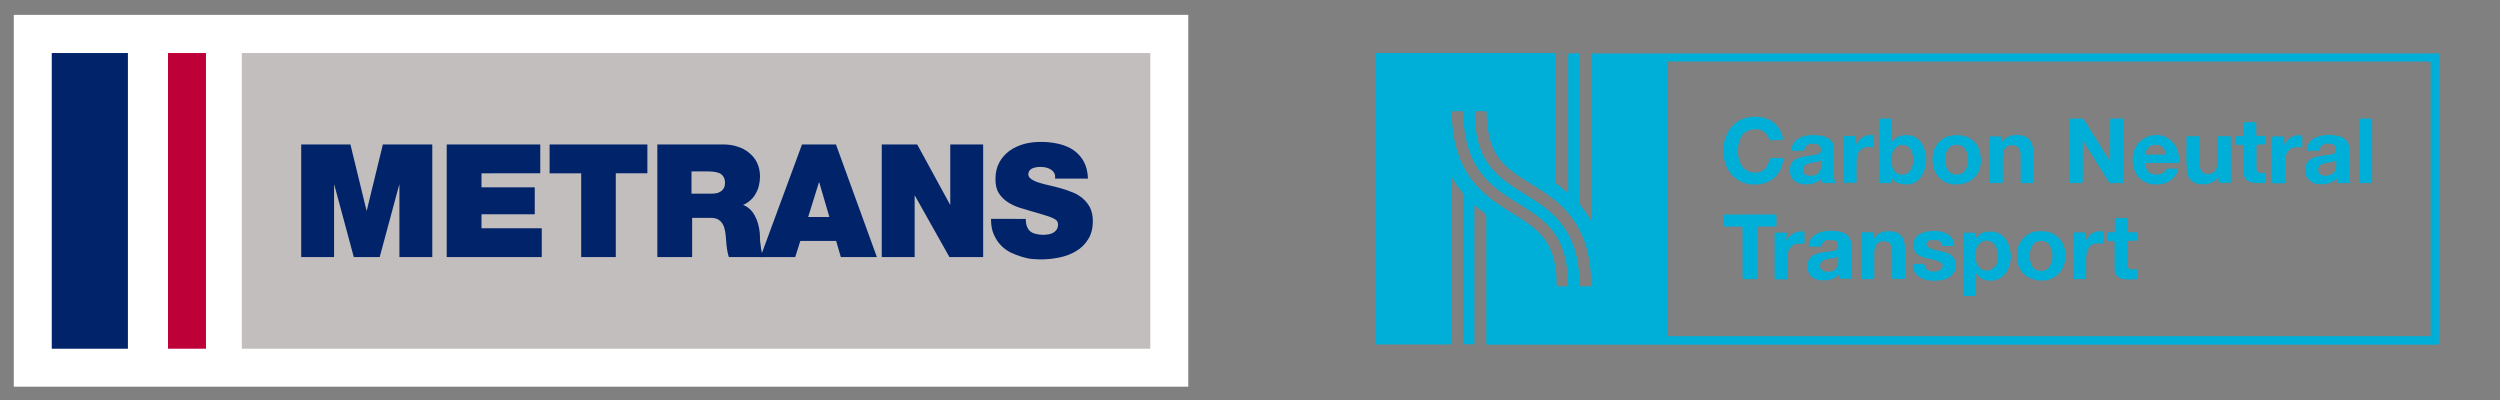
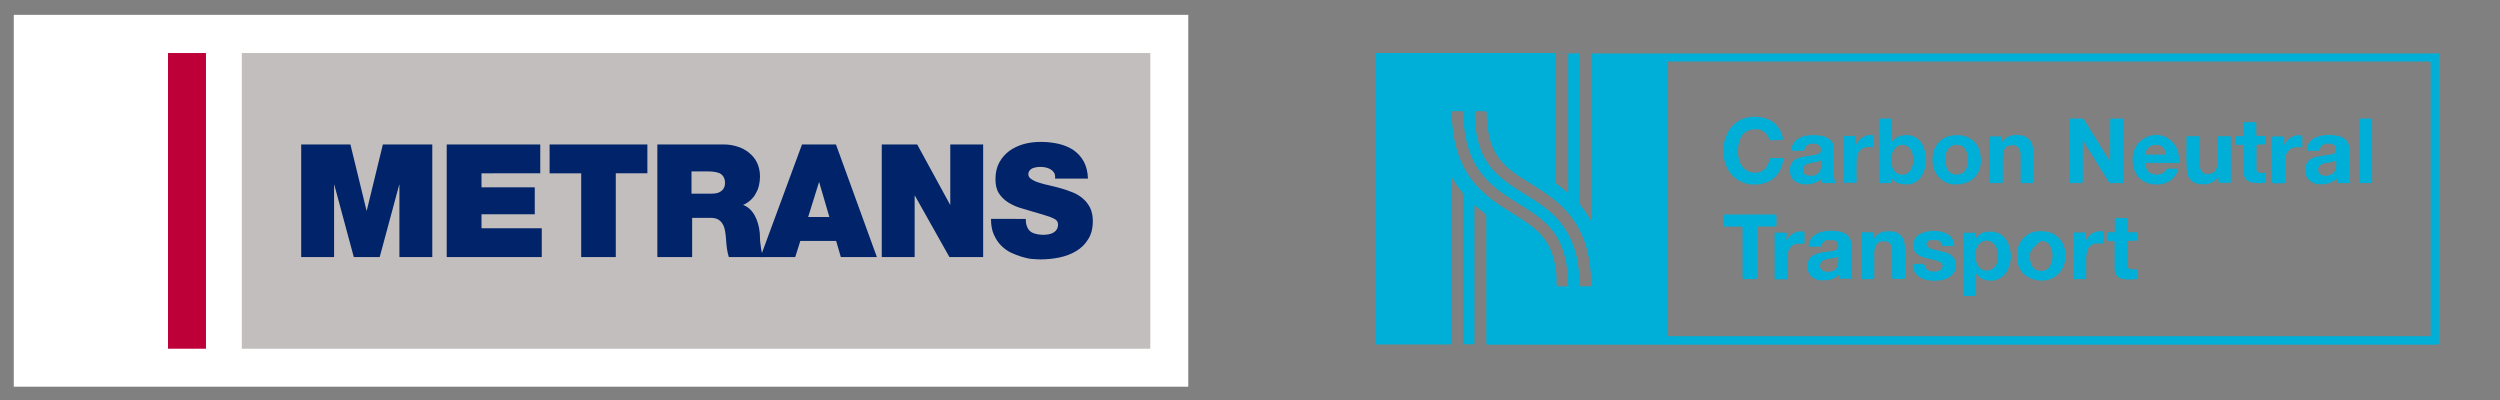
<svg xmlns="http://www.w3.org/2000/svg" version="1.1" id="_001" x="0px" y="0px" viewBox="0 0 1178.6 188.6" style="enable-background:new 0 0 1178.6 188.6;" xml:space="preserve">
  <rect x="0" y="0" width="1178.6" height="188.6" fill="#808080" stroke="none" />
  <style type="text/css">
	.st0{fill:#00AFD8;}
	.st1{fill:#FFFFFF;}
	.st2{fill:#C2BEBE;}
	.st3{fill:#BE0038;}
	.st4{fill:#002369;}
</style>
  <g>
    <g>
      <g>
        <g>
          <path class="st0" d="M739.3,90.6c0-0.3,0-0.7,0-1c0-21.1,0-42.3,0-63.4c0-0.8,0.2-1.1,1-1.1c1.2,0.1,2.5,0.1,3.7,0      c0.6,0,0.8,0.2,0.8,0.8c0,0.2,0,0.4,0,0.6c0,23,0,45.9,0,68.9c0,0.7,0.2,1.2,0.6,1.8c1.6,1.9,3,4,4.3,6.2      c0.2,0.3,0.3,0.5,0.6,0.8c0-0.3,0-0.6,0-0.9c0-25.7,0-51.3,0-77c0-1.3-0.2-1.1,1.1-1.1c132.1,0,264.3,0,396.4,0      c0.7,0,1.5-0.3,1.9,0.1c0.4,0.4,0.1,1.3,0.1,2c0,44.7,0,89.4,0,134.1c0,0.9-0.2,1.1-1.1,1.1c-148.9,0-297.9,0-446.8,0      c-1.2,0-1.2,0-1.2-1.2c0-19.6,0-39.1,0-58.7c0-1.1-0.3-1.8-1.3-2.5c-1.4-1-2.8-2.1-4.3-3.4c0,1.3,0,2.5,0,3.6      c0,20.3,0,40.6,0,60.9c0,1.1,0,1.1-1.1,1.1c-1.2,0-2.4,0-3.5,0c-0.7,0-0.9-0.2-0.8-0.8c0-0.2,0-0.5,0-0.7c0-22.9,0-45.8,0-68.7      c0-0.8-0.2-1.3-0.7-1.9c-1.8-2.1-3.3-4.5-4.7-6.9c0-0.1,0-0.3-0.2-0.2c-0.2,0-0.1,0.1,0,0.2c0,0.7,0,1.3,0,2c0,25.3,0,50.7,0,76      c0,0.9-0.2,1.1-1.1,1.1c-11.3,0-22.5,0-33.8,0c-0.7,0-0.9-0.1-0.9-0.9c0-45.2,0-90.4,0-135.6c0-0.7,0.2-0.9,0.9-0.9      c27.8,0,55.5,0,83.3,0c0.8,0,0.9,0.2,0.9,1c0,19.8,0,39.7,0,59.5c0,0.6,0.1,1,0.7,1.4c1.6,1.1,3.2,2.4,4.7,3.7      C739.2,90.7,739.2,90.8,739.3,90.6z M695.3,54.1c0,0.1,0,0.2,0,0.2c0,2.8,0.3,5.6,0.7,8.4c1.1,6.7,3.6,12.8,8.3,17.9      c3.3,3.5,7.1,6.2,11.2,8.8c4.3,2.7,8.8,5.4,12.9,8.5c9.3,7,14.2,16.4,15.7,27.8c0.4,2.8,0.5,5.7,0.6,8.5c0,0.6,0.2,0.8,0.8,0.8      c1.3-0.1,2.6-0.1,4,0c0.7,0,0.9-0.2,0.8-0.8c-0.2-1.6-0.2-3.2-0.3-4.8c-0.2-3.2-0.6-6.3-1.3-9.4C747,112,743.6,105,738,99      c-4-4.3-8.7-7.6-13.6-10.7c-3.6-2.3-7.2-4.4-10.7-6.9c-5.8-4.1-9.8-9.5-11.5-16.5c-0.5-2.2-0.9-4.5-1.1-6.8      c-0.1-1.6-0.3-3.1-0.2-4.7c0-0.8-0.3-1-1-1c-1,0.1-2,0-3,0C695.3,52.5,695.3,52.5,695.3,54.1z M966,158.5      c59.6,0,119.2,0,178.8,0c1.3,0,1.1,0.2,1.1-1.1c0-42.4,0-84.9,0-127.3c0-0.9-0.2-1.1-1.1-1.1c-119.2,0-238.5,0-357.7,0      c-1.2,0-1.2,0-1.2,1.1c0,42.4,0,84.8,0,127.2c0,0.2,0,0.5,0,0.7c0,0.4,0.1,0.5,0.5,0.5c0.4,0,0.9,0,1.3,0      C847.2,158.5,906.6,158.5,966,158.5z M736.4,135c0.9,0,1.6,0,2.3,0c0.5,0,0.6-0.1,0.6-0.6c0-0.9-0.1-1.9-0.2-2.8      c0-2.5-0.3-5-0.7-7.5c-1.1-6.1-3.3-11.7-7.4-16.5c-3.2-3.7-7-6.5-11.1-9.1c-4.5-2.9-9.1-5.5-13.4-8.8      c-6.2-4.7-11-10.5-13.6-17.9c-2.1-5.8-2.9-11.8-3-18c0-0.2,0-0.5,0-0.7c0-0.5-0.1-0.7-0.6-0.7c-1.4,0-2.8,0.1-4.2,0      c-0.6,0-0.7,0.2-0.7,0.8c0.2,1.6,0,3.2,0.2,4.8c0.3,2.7,0.5,5.4,1.1,8.1c1.5,7.4,4.4,14.2,9.3,20.1c3.8,4.6,8.5,8.2,13.5,11.5      c4,2.6,8.2,5,12.1,7.8c6.7,4.6,10.9,10.8,12.4,18.8c0.5,2.5,0.8,5,0.8,7.5c0,1-0.2,2.2,0.3,2.9      C734.3,135.4,735.6,134.9,736.4,135z" />
        </g>
      </g>
      <path class="st0" d="M738.9,25.1c-1.6,0-3.2,0-4.8,0c0,0,0,0,0,0C735.7,25,737.3,25,738.9,25.1C738.9,25.1,738.9,25.1,738.9,25.1z    " />
      <path class="st0" d="M684.4,83.3c-0.1-0.1-0.2-0.2,0-0.2c0.1,0,0.2,0.1,0.2,0.2C684.5,83.3,684.4,83.3,684.4,83.3z" />
      <path class="st0" d="M739.3,90.6c-0.1,0.2-0.1,0.1-0.2,0C739.2,90.6,739.2,90.6,739.3,90.6z" />
-       <path class="st0" d="M695.3,54.1c0,0,0.1,0.1,0.1,0.1c0,0,0,0.1,0,0.1C695.4,54.3,695.4,54.2,695.3,54.1z" />
      <path class="st0" d="M981.9,66.2c0,6.4,0,12.7,0,19.1c0,0.8-0.2,1-1,1c-1.5-0.1-3-0.1-4.5,0c-0.7,0-0.9-0.2-0.9-0.9    c0-8.4,0-16.7,0-25.1c0-1.3,0-2.5,0-3.8c0-0.5,0.2-0.6,0.6-0.6c1.8,0,3.7,0,5.5,0c0.6,0,0.7,0.3,1,0.7c3.8,6.1,7.6,12.1,11.3,18.2    c0.2,0.4,0.5,0.8,0.9,1.1c0-0.3,0-0.6,0-0.9c0-5.9,0-11.9,0-17.8c0-1.3,0-1.3,1.3-1.3c1.5,0,2.9,0,4.4,0c0.5,0,0.6,0.1,0.6,0.6    c0,9.7,0,19.4,0,29.2c0,0.5-0.1,0.6-0.6,0.6c-1.8,0-3.7,0-5.5,0c-0.5,0-0.7-0.2-0.9-0.6c-4-6.5-8.1-13-12.1-19.5    c0,0-0.1-0.1-0.1-0.1C981.9,66.2,981.9,66.2,981.9,66.2z M994.9,76.2L994.9,76.2L994.9,76.2L994.9,76.2z" />
      <path class="st0" d="M837.4,66.1c-0.9,0-1.7,0-2.6,0c-0.5,0-0.7-0.1-0.8-0.6c-0.7-2.6-3.3-4.6-5.9-4.6c-4.7,0-7.4,2.1-8.4,6.7    c-0.7,3.4-0.6,6.7,1,9.8c1.5,2.9,4.5,4.2,7.4,4c3.1-0.2,5.4-2.5,6-5.9c0.1-0.8,0.4-1,1.2-1c1.6,0.1,3.2,0,4.8,0    c0.5,0,0.7,0.1,0.6,0.6c-0.6,5.9-4.6,11.1-11.6,11.8c-3,0.3-5.9,0-8.6-1.4c-3.2-1.6-5.5-4.2-6.8-7.6c-1.8-4.8-1.8-9.6,0.3-14.3    c2.7-6.3,8.7-9.3,15.6-8.4c4.9,0.6,8.5,3.1,10.3,7.8c1.1,3,1.1,3-2.1,3C837.7,66.1,837.6,66.1,837.4,66.1z" />
      <path class="st0" d="M891.6,83.7c0,0.7,0,1.4,0,2c0,0.4-0.1,0.6-0.5,0.6c-1.6,0-3.1,0-4.7,0c-0.4,0-0.7-0.1-0.6-0.6    c0-0.2,0-0.3,0-0.5c0-9.4,0-18.8,0-28.1c0-1.2,0-1.2,1.2-1.2c1.4,0,2.8,0,4.2,0c0.6,0,0.7,0.2,0.7,0.7c0,3.1,0,6.2,0,9.2    c0,0.3,0,0.6,0,1.1c1.6-2.2,3.8-3,6.1-3.2c3.7-0.3,7,1.5,8.6,5.1c2,4.5,2,9-0.2,13.4c-1.8,3.5-4.9,5.1-8.7,4.7    C895.3,86.7,893,86,891.6,83.7z M891.5,75.4c0.2,1.3,0.3,2.7,0.9,4c0.6,1.4,1.6,2.4,3.1,2.8c2.8,0.8,5.2-0.9,6.1-3.9    c0.4-1.3,0.4-2.7,0.3-4.1c-0.1-1.3-0.4-2.4-1-3.5c-1.8-3.2-6.1-3.2-8-0.1C891.9,72,891.7,73.7,891.5,75.4z" />
      <path class="st0" d="M931.6,129c0,1.2,0,2.2,0,3.2c0,2.2,0,4.3,0,6.5c0,0.5-0.1,0.8-0.7,0.8c-1.6,0-3.2,0-4.7,0    c-0.5,0-0.7-0.1-0.7-0.6c0-0.3,0-0.6,0-0.9c0-9.1,0-18.2,0-27.3c0-0.8,0.2-1,1-1c1.4,0.1,2.8,0,4.2,0c0.4,0,0.6,0.1,0.6,0.6    c0,0.7,0,1.4,0,2.3c1.2-1.7,2.6-2.8,4.4-3.2c4.9-0.9,9.2,0.7,11.2,5.8c1.5,3.8,1.5,7.7-0.1,11.4c-2.7,6.4-9.6,6.8-13.3,4.3    C932.9,130.3,932.3,129.7,931.6,129z M941.8,120.9c0-1.9-0.2-3.5-1.1-5c-1.9-3.2-6.5-3.3-8.3,0c-1.7,3.1-1.6,6.4,0.1,9.4    c1.6,2.7,5.3,3,7.5,0.9C941.6,124.8,941.8,122.8,941.8,120.9z" />
      <path class="st0" d="M865.3,86.3c-1.9,0-3.8,0-5.6,0c-0.5,0-0.6-0.2-0.7-0.6c-0.1-0.4-0.2-0.9-0.3-1.4c-1.8,1.8-4,2.3-6.3,2.6    c-3,0.3-7.7-0.8-8.4-5c-0.6-3.7,0.5-6.6,4.6-7.7c2.3-0.6,4.6-0.7,7-1.2c0.4-0.1,0.8-0.2,1.2-0.3c1.3-0.4,1.7-1,1.7-2.1    c0-1.3-0.6-2.2-1.8-2.6c-1.3-0.4-2.6-0.4-3.9,0c-1.2,0.4-1.9,1.2-2.1,2.4c-0.1,0.6-0.3,0.7-0.8,0.7c-1.6,0-3.1,0-4.7,0    c-0.6,0-0.7-0.2-0.7-0.7c0.3-2.6,1.8-4.4,4.1-5.5c2.6-1.2,5.4-1.4,8.2-1.1c1.5,0.1,2.9,0.3,4.3,1c2.3,1,3.5,2.8,3.5,5.4    c0,3.9,0,7.9,0,11.8C864.6,83.3,864.7,84.8,865.3,86.3z M858.5,75.7c-1.3,0.6-2.7,0.8-4,1c-0.7,0.1-1.5,0.3-2.2,0.5    c-1.7,0.5-2.4,1.6-2.3,3.3c0.1,1.3,1,2.1,2.7,2.3c2.8,0.4,5-0.7,5.6-3C858.6,78.5,858.6,77.1,858.5,75.7z" />
      <path class="st0" d="M1108.1,86.3c-2,0-3.9,0-5.7,0c-0.3,0-0.5-0.2-0.5-0.5c-0.1-0.5-0.2-0.9-0.3-1.5c-2.3,2.1-5,2.6-7.8,2.6    c-3.2,0-5.9-1.8-6.7-4.4c-1-3.6,0-7.3,4.6-8.5c2.3-0.6,4.6-0.7,6.9-1.1c0.3-0.1,0.6-0.1,0.9-0.2c1.5-0.5,1.8-1,1.8-2.8    c0-0.9-0.8-1.7-1.9-2c-1.1-0.3-2.2-0.3-3.3,0c-1.3,0.3-2.2,1.1-2.4,2.5c-0.1,0.5-0.3,0.7-0.8,0.7c-1.6,0-3.1,0-4.7,0    c-0.6,0-0.8-0.2-0.7-0.8c0.5-3,2.2-4.9,5-5.8c3.5-1.2,7.1-1.1,10.6-0.2c2.4,0.7,4.5,2.5,4.4,6c-0.1,3.4,0,6.8,0,10.3    C1107.4,82.5,1107.4,84.4,1108.1,86.3z M1101.4,77.4c0-0.4,0-0.8,0-1.1c0-0.4,0-0.6-0.5-0.4c-0.7,0.3-1.4,0.5-2.1,0.6    c-1.2,0.2-2.4,0.3-3.5,0.6c-1.1,0.4-1.9,1-2.3,2.1c-0.3,1,0,2.2,0.8,2.9c2.3,1.8,6.7,0.4,7.4-2.4    C1101.3,78.9,1101.4,78.1,1101.4,77.4z" />
      <path class="st0" d="M866.9,129.6c-1.3,1.2-2.8,2-4.5,2.3c-2.2,0.4-4.5,0.5-6.6-0.4c-2.5-1.1-3.8-3.2-3.7-6.3    c0.1-2.6,1.4-4.5,3.9-5.4c2-0.8,4.2-1,6.3-1.2c1-0.1,1.9-0.3,2.8-0.6c1.4-0.5,1.7-1.2,1.4-3c-0.1-0.9-1.2-1.8-2.3-1.8    c-0.9,0-1.8,0-2.7,0c-1.3,0.1-2.4,1-2.6,2.4c-0.1,0.6-0.3,0.7-0.9,0.7c-1.5,0-3-0.1-4.6,0c-0.7,0-0.8-0.3-0.7-0.9    c0.5-2.8,2.1-4.5,4.6-5.6c1.8-0.8,3.7-1,5.7-1c1.9,0,3.7,0.1,5.5,0.7c2.9,1,4.2,2.8,4.2,5.9c0,4.1,0,8.2,0,12.2    c0,1.1,0.1,2.2,0.5,3.3c0.2,0.5-0.1,0.5-0.4,0.5c-1.7,0-3.4,0-5.1,0c-0.4,0-0.6-0.2-0.7-0.6C867.1,130.6,867,130.2,866.9,129.6z     M866.3,121.1c-0.9,0.4-1.8,0.6-2.8,0.7c-1.3,0.2-2.6,0.3-3.8,0.9c-1.7,0.8-2.2,2.9-1.1,4.3c0.7,0.9,1.7,1,2.8,1.1    c3.1,0.2,4.9-1.2,5.2-4.3c0.1-0.9,0-1.7,0-2.6C866.6,120.8,866.5,121,866.3,121.1z" />
      <path class="st0" d="M1019.4,76.8c-2.4,0-4.8,0-7.2,0c-0.7,0-0.9,0.3-0.8,0.8c0.4,1.9,1,3.7,3.1,4.3c2.2,0.7,4.3,0.6,6.1-1    c0.2-0.1,0.3-0.3,0.4-0.4c0.4-1.1,1.2-1.1,2.2-1c1.1,0.1,2.1,0,3.2,0c0.4,0,0.6,0,0.4,0.6c-1.2,3.9-4.5,6.4-8.6,6.8    c-2.6,0.3-5-0.1-7.2-1.2c-3.4-1.8-5.1-4.8-5.5-8.5c-0.5-4.4,0.5-8.4,4.2-11.2c6.7-5.2,16-1.5,17.4,6.9c0.2,1.1,0.2,2.2,0.2,3.3    c0,0.6-0.2,0.7-0.7,0.7C1024.2,76.8,1021.8,76.8,1019.4,76.8z M1016.4,72.9C1016.4,72.9,1016.4,72.9,1016.4,72.9    c1.4,0,2.8,0,4.2,0c0.3,0,0.6,0.1,0.5-0.4c-0.6-2.7-1.9-4.1-4.2-4.2c-3-0.1-5,1.3-5.4,3.9c-0.1,0.5,0,0.7,0.6,0.7    C1013.5,72.9,1015,72.9,1016.4,72.9z" />
      <path class="st0" d="M825.1,101.1c3.9,0,7.8,0,11.6,0c0.7,0,0.8,0.2,0.8,0.8c0,1.4,0,2.8,0,4.1c0,0.6-0.1,0.8-0.8,0.8    c-2.5,0-5,0-7.5,0c-0.7,0-0.9,0.2-0.9,0.9c0,7.6,0,15.2,0,22.9c0,0.8-0.2,1-1,1c-1.6-0.1-3.3,0-4.9,0c-0.7,0-0.9-0.2-0.9-0.9    c0-7.6,0-15.3,0-22.9c0-0.8-0.2-1-1-1c-2.4,0.1-4.9,0-7.3,0c-0.7,0-0.8-0.2-0.8-0.8c0-1.3,0-2.6,0-3.9c0-0.7,0.1-1,1-1    C817.4,101.2,821.2,101.1,825.1,101.1z" />
      <path class="st0" d="M933.9,75.6c0,5.8-3.4,10.1-9,11.1c-4.4,0.8-8.4-0.1-11.4-3.8c-2.1-2.6-2.6-5.6-2.4-8.8    c0.2-2.9,1.2-5.5,3.4-7.5c1.8-1.7,4-2.6,6.5-2.8c1.9-0.2,3.8-0.1,5.6,0.5c4.1,1.3,6.7,4.7,7.1,9C933.8,74.1,933.9,74.8,933.9,75.6    z M917.2,75.3c0,1.2,0.1,2.5,0.5,3.6c0.8,2.3,2.4,3.4,4.8,3.4c2.3,0,4-1.2,4.7-3.5c0.8-2.3,0.8-4.7,0-7c-0.8-2.5-2.5-3.6-5.2-3.5    c-2.1,0.1-3.8,1.4-4.5,3.7C917.3,73.1,917.2,74.2,917.2,75.3z" />
-       <path class="st0" d="M961.7,109c4.6-0.1,7.9,1.3,10.2,4.8c3.1,4.8,2.2,12.2-1.9,15.7c-3.9,3.3-8.5,3.5-13,1.6    c-4.3-1.9-6-5.6-6.1-10.1c-0.1-2.9,0.5-5.6,2.3-7.9C955.5,110.1,958.6,108.9,961.7,109z M956.9,120.6c0,1.4,0.2,2.9,0.8,4.2    c0.8,1.8,2.3,2.8,4.2,2.9c1.9,0.1,3.7-0.6,4.6-2.4c1.5-3,1.5-6.2,0.1-9.2c-0.8-1.8-2.5-2.5-4.4-2.5c-1.9,0-3.4,0.9-4.3,2.6    C957.1,117.6,957,119.1,956.9,120.6z" />
+       <path class="st0" d="M961.7,109c4.6-0.1,7.9,1.3,10.2,4.8c3.1,4.8,2.2,12.2-1.9,15.7c-3.9,3.3-8.5,3.5-13,1.6    c-4.3-1.9-6-5.6-6.1-10.1c-0.1-2.9,0.5-5.6,2.3-7.9C955.5,110.1,958.6,108.9,961.7,109z M956.9,120.6c0,1.4,0.2,2.9,0.8,4.2    c0.8,1.8,2.3,2.8,4.2,2.9c1.9,0.1,3.7-0.6,4.6-2.4c1.5-3,1.5-6.2,0.1-9.2c-0.8-1.8-2.5-2.5-4.4-2.5C957.1,117.6,957,119.1,956.9,120.6z" />
      <path class="st0" d="M1045.8,83.4c-1.8,2.4-4.2,3.6-7.1,3.5c-5-0.1-7.5-2.2-7.8-7.3c-0.3-4.9-0.1-9.9-0.1-14.8    c0-0.5,0.2-0.6,0.7-0.6c1.6,0,3.1,0,4.7,0c0.6,0,0.8,0.2,0.8,0.8c0,4.1,0,8.2,0,12.3c0,0.7,0.1,1.4,0.3,2.1    c0.5,2.2,2.4,2.9,4.2,2.6c2.5-0.4,3.6-1.9,3.8-4.4c0.3-4.2,0.1-8.4,0.2-12.6c0-0.6,0.1-0.9,0.8-0.8c1.6,0,3.1,0,4.7,0    c0.5,0,0.7,0.1,0.7,0.6c0,6.9,0,13.8,0,20.7c0,0.5-0.1,0.8-0.7,0.7c-1.5,0-3,0-4.5,0c-0.4,0-0.6-0.1-0.6-0.6    C1045.8,85,1045.8,84.2,1045.8,83.4z" />
      <path class="st0" d="M883.5,112.3c1.6-2.3,3.8-3.3,6.5-3.3c1.5,0,2.9,0.1,4.3,0.7c2.6,1.2,3.5,3.5,3.7,6.1    c0.4,4.7,0.1,9.5,0.2,14.2c0,1.5,0,1.5-1.5,1.5c-1.3,0-2.5,0-3.8,0c-0.7,0-0.9-0.2-0.9-0.9c0-3.6,0-7.2,0-10.8    c0-1.3,0-2.6-0.4-3.8c-0.5-1.6-1.5-2.3-3.1-2.2c-0.6,0-1.3-0.1-1.9,0.1c-2,0.6-2.6,2.1-2.9,3.9c-0.2,1.3-0.1,2.6-0.1,4    c0,3,0,6,0,9c0,0.6-0.2,0.8-0.8,0.8c-1.6,0-3.2,0-4.7,0c-0.5,0-0.6-0.2-0.6-0.6c0-7,0-13.9,0-20.9c0-0.5,0.2-0.6,0.6-0.6    c1.5,0,3,0,4.6,0c0.5,0,0.7,0.1,0.6,0.6c0,0.7,0,1.5,0,2.2C883.4,112.5,883.4,112.5,883.5,112.3z" />
      <path class="st0" d="M943.6,67.1c1.5-2,3.4-3.1,5.8-3.4c1.8-0.2,3.7-0.1,5.4,0.7c2.6,1.2,3.5,3.6,3.7,6.2c0.3,5,0.1,10.1,0.1,15.1    c0,0.4-0.1,0.6-0.5,0.6c-1.7,0-3.3,0-5,0c-0.7,0-0.5-0.4-0.5-0.8c0-3.9,0-7.8,0-11.7c0-0.7,0-1.3-0.1-2c-0.5-2.6-2-3.7-4.7-3.3    c-2,0.3-3.1,1.5-3.4,3.7c-0.1,0.8-0.2,1.5-0.2,2.3c0,3.7,0,7.3,0,11c0,0.6-0.1,0.9-0.8,0.8c-1.6-0.1-3.1,0-4.7,0    c-0.5,0-0.6-0.1-0.6-0.6c0-6.9,0-13.9,0-20.8c0-0.5,0.2-0.6,0.6-0.6c1.5,0,3,0,4.5,0c0.5,0,0.7,0.2,0.6,0.7    C943.6,65.6,943.6,66.4,943.6,67.1z" />
      <path class="st0" d="M904.5,124.4c0.3,0,0.7,0,1,0c1.1-0.1,1.8-0.1,2.1,1.3c0.4,1.6,2.3,2.4,4.4,2.3c1.1,0,2.2-0.2,3-1    c1.2-1.1,1.1-2.6-0.3-3.4c-1.2-0.7-2.6-1-3.9-1.3c-1.7-0.4-3.5-0.7-5.1-1.4c-1.8-0.8-3.3-1.9-3.6-4.1c-0.5-3.1,0.9-5.8,3.9-6.9    c3.7-1.4,7.5-1.5,11.2,0c2.5,1,3.9,2.9,4.1,5.7c0,0.3,0,0.4-0.3,0.4c-1.7,0-3.3,0-5,0c-0.4,0-0.4-0.3-0.4-0.5    c-0.4-1.5-1.4-2.3-3-2.3c-0.7,0-1.5,0-2.2,0c-1,0-1.9,0.6-2.1,1.5c-0.2,0.9,0.2,1.6,1.2,2.2c1.6,0.8,3.4,1,5,1.4    c1.2,0.3,2.4,0.6,3.6,1c4.2,1.7,5.4,6.4,2.5,9.9c-0.9,1.1-2.1,1.9-3.5,2.4c-3.5,1-7,1.1-10.4-0.1c-2.7-1-4.4-2.9-4.9-5.8    c-0.2-1.1-0.2-1.1,0.9-1.1C903.2,124.4,903.8,124.4,904.5,124.4z" />
      <path class="st0" d="M1057.7,75.4c0-2.1,0-4.3,0-6.4c0-0.5-0.1-0.7-0.7-0.7c-0.8,0-1.6,0-2.4,0c-0.5,0-0.6-0.2-0.6-0.6    c0-0.9,0-1.9,0-2.8c0-0.6,0.2-0.7,0.7-0.7c0.7,0,1.5,0,2.2,0c0.6,0,0.7-0.1,0.7-0.7c0-1.7,0-3.5,0-5.2c0-0.6,0.1-0.7,0.7-0.7    c1.6,0,3.1,0,4.7,0c0.6,0,0.7,0.2,0.7,0.7c0,1.6,0,3.2,0,4.7c0,1.1,0,1.1,1.1,1.1c0.9,0,1.8,0,2.7,0c0.5,0,0.7,0.1,0.7,0.6    c0,0.9,0,1.9,0,2.8c0,0.5-0.1,0.7-0.6,0.6c-1,0-2.1,0-3.1,0c-0.5,0-0.7,0.2-0.7,0.7c0,3.5,0,7,0,10.5c0,1.6,0.6,2.2,2.3,2.2    c0.3,0,0.7,0,1,0c1.1-0.1,1.1-0.1,1.1,1.1c0,1,0,2,0,2.9c0,0.4-0.1,0.6-0.5,0.7c-2,0.1-4.1,0.3-6.1-0.2c-2.5-0.5-3.8-2.1-3.9-4.7    C1057.7,79.5,1057.7,77.5,1057.7,75.4z" />
      <path class="st0" d="M1003,119.5c0,1.6,0,3.3,0,4.9c0,2.1,0.5,2.6,2.6,2.6c0,0,0.1,0,0.1,0c0.6,0,1.1,0,1.7-0.1    c0,0.6,0.1,1.2,0.1,1.8c0,0.8,0,1.6,0,2.4c0,0.4-0.1,0.5-0.5,0.5c-2.1,0.2-4.2,0.3-6.3-0.1c-2.5-0.5-3.8-2.2-3.8-4.7    c0-4.1,0-8.2,0-12.3c0-0.7-0.1-0.9-0.9-0.9c-0.9,0-2.1,0.4-2.6-0.2c-0.5-0.5-0.1-1.7-0.1-2.6c0-0.2,0-0.3,0-0.5    c-0.1-0.6,0.1-0.8,0.8-0.8c0.7,0.1,1.5,0,2.2,0c0.5,0,0.7-0.1,0.7-0.7c0-1.8,0-3.5,0-5.3c0-0.5,0.1-0.7,0.7-0.7c1.6,0,3.2,0,4.7,0    c0.5,0,0.7,0.1,0.7,0.7c0,1.8,0,3.5,0,5.3c0,0.5,0.1,0.7,0.7,0.7c1.1,0,2.1,0,3.2,0c0.5,0,0.6,0.2,0.6,0.6c0,0.9,0,1.9,0,2.8    c0,0.5-0.2,0.6-0.7,0.6c-1.1,0-2.1,0-3.2,0c-0.5,0-0.6,0.2-0.6,0.6C1003,116,1003,117.8,1003,119.5z" />
      <path class="st0" d="M1118.3,71.2c0,4.8,0,9.6,0,14.3c0,0.6-0.1,0.8-0.8,0.8c-1.6-0.1-3.1,0-4.7,0c-0.5,0-0.6-0.1-0.6-0.6    c0-9.7,0-19.4,0-29.2c0-0.6,0.2-0.6,0.7-0.6c1.5,0,3,0,4.5,0c0.7,0,0.9,0.2,0.9,0.9C1118.3,61.6,1118.3,66.4,1118.3,71.2z" />
      <path class="st0" d="M1076.9,68.4c1.6-3.1,3.9-4.6,7.1-4.7c1.3,0,1.4,0.1,1.4,1.4c0,1.3,0,2.5,0,3.8c0,0.6-0.1,0.7-0.7,0.6    c-1.8-0.3-3.6-0.2-5.1,0.9c-1.7,1.3-2.2,3.1-2.3,5.1c-0.1,3.3-0.1,6.7,0,10c0,0.7-0.2,0.9-0.9,0.9c-1.5,0-3,0-4.6,0    c-0.5,0-0.7-0.2-0.7-0.7c0-6.9,0-13.8,0-20.7c0-0.5,0.2-0.7,0.7-0.7c1.5,0,3,0,4.5,0c0.5,0,0.6,0.1,0.6,0.6    C1076.8,66,1076.9,67,1076.9,68.4z" />
      <path class="st0" d="M875,68.1c1.2-2.1,2.8-3.5,5.1-4.2c0.9-0.3,1.8-0.4,2.7-0.2c0.4,0.1,0.6,0.2,0.6,0.7c0,1.5,0,3,0,4.5    c0,0.5-0.2,0.6-0.6,0.5c-1.8-0.3-3.5-0.2-5.1,0.8c-1.8,1.3-2.4,3.2-2.4,5.3c-0.1,3.2-0.1,6.5,0,9.7c0,0.7-0.1,1.1-1,1    c-1.5-0.1-2.9-0.1-4.4,0c-0.6,0-0.8-0.2-0.8-0.8c0-6.8,0-13.6,0-20.4c0-0.7,0.3-0.9,0.9-0.9c1.4,0,2.7,0,4.1,0    c0.7,0,0.9,0.1,0.9,0.8C875,66.1,875,67.1,875,68.1z" />
      <path class="st0" d="M983.6,113c1.7-2.9,4.1-4.2,7.4-4c0.4,0,0.7,0.2,0.7,0.7c0,1.5,0,3,0,4.6c0,0.4-0.1,0.5-0.6,0.5    c-1.1,0-2.2-0.1-3.3,0c-2.1,0.4-3.4,1.8-3.9,3.9c-0.2,0.9-0.4,1.9-0.4,2.8c0,3.1,0,6.2,0,9.3c0,0.6-0.1,0.8-0.7,0.8    c-1.6-0.1-3.1,0-4.7,0c-0.5,0-0.7-0.1-0.7-0.7c0-6.9,0-13.8,0-20.7c0-0.5,0.1-0.6,0.6-0.6c1.5,0,3,0,4.6,0c0.5,0,0.6,0.2,0.6,0.6    c0,0.9,0,1.9,0,2.8c0,0.2-0.1,0.4,0,0.4C983.6,113.5,983.6,113.2,983.6,113z" />
      <path class="st0" d="M842.2,113.4c1.3-2.2,3-3.6,5.5-4.2c0.8-0.2,1.7-0.1,2.5-0.1c0.4,0,0.5,0.2,0.5,0.6c0,1.6,0,3.1,0,4.7    c0,0.4-0.1,0.5-0.5,0.5c-0.7,0-1.3,0-2,0c-2.6-0.3-4.9,1.6-5.4,4.6c-0.2,1-0.2,2-0.2,3c0,2.8,0,5.7,0,8.5c0,0.5-0.1,0.8-0.7,0.7    c-1.6,0-3.2,0-4.7,0c-0.5,0-0.6-0.2-0.6-0.6c0-6.9,0-13.9,0-20.8c0-0.5,0.1-0.6,0.6-0.6c1.6,0,3.1,0,4.7,0c0.4,0,0.5,0.1,0.5,0.5    C842.2,111.2,842.2,112.3,842.2,113.4z" />
      <path class="st0" d="M983.6,113c0,0.2-0.1,0.4-0.3,0.4c-0.1,0-0.1-0.3,0-0.4C983.4,113,983.5,113,983.6,113z" />
      <path class="st0" d="M883.5,112.3c0,0.1-0.1,0.2-0.2,0.1C883.3,112.4,883.4,112.4,883.5,112.3z" />
-       <path class="st0" d="M981.9,66.2c0,0,0.1-0.1,0.1-0.1c0,0,0.1,0.1,0.1,0.1C982,66.2,981.9,66.2,981.9,66.2z" />
      <polygon class="st0" points="994.9,76.2 994.9,76.1 994.9,76.1   " />
      <path class="st0" d="M866.7,121.2c-0.1,0-0.2,0-0.3-0.1C866.5,121,866.6,120.8,866.7,121.2z" />
    </g>
  </g>
  <g>
    <rect x="6.5" y="7" class="st1" width="553.7" height="175.3" />
    <g>
      <g>
        <rect x="114" y="25" class="st2" width="428.3" height="139.4" />
        <rect x="79.2" y="25" class="st3" width="17.9" height="139.4" />
-         <polygon class="st4" points="24.4,25 60.3,25 60.3,164.4 24.4,164.4 24.4,25    " />
      </g>
      <g>
        <path class="st4" d="M141.9,68.1h23.3l7.6,31.2h0.1l7.6-31.2h23.3v53.1h-15.5V87.1h-0.1l-9.2,34.1h-12.2l-9.2-34.1h-0.1v34.1     h-15.5V68.1z" />
        <path class="st4" d="M210.7,68.1h44v13.6H227v6.6h25.1V101H227v6.6h28.4v13.6h-44.8V68.1z" />
        <path class="st4" d="M274,81.7h-14.9V68.1h46.1v13.6h-14.9v39.5H274V81.7z" />
        <path class="st4" d="M309.8,68.1h31.2c2.3,0,4.5,0.3,6.6,1c2.1,0.6,3.9,1.6,5.5,2.9c1.6,1.3,2.9,2.8,3.8,4.7     c0.9,1.9,1.4,4.1,1.4,6.6c0,1.4-0.2,2.8-0.5,4.1c-0.3,1.4-0.8,2.6-1.5,3.8c-0.6,1.2-1.5,2.3-2.5,3.2c-1,0.9-2.2,1.7-3.5,2.2     c2.2,0.8,4,2.4,5.4,4.8c1.3,2.3,2.2,5.2,2.5,8.5c0,0.6,0.1,1.5,0.1,2.5c0,1,0.1,2.1,0.3,3.2c0.1,1.1,0.3,2.2,0.5,3.2     c0.2,1,0.5,1.8,0.9,2.4h-16.4c-0.4-1.3-0.7-2.7-0.9-4.1c-0.2-1.4-0.3-2.7-0.4-4.1c-0.1-1.2-0.2-2.5-0.4-3.7     c-0.2-1.2-0.5-2.4-1-3.3c-0.5-1-1.2-1.8-2.1-2.4c-0.9-0.6-2.2-0.9-3.8-0.9h-8.7v18.5h-16.4V68.1z M326.1,91.3h8.6     c0.7,0,1.6,0,2.4-0.1c0.9-0.1,1.6-0.3,2.3-0.7c0.7-0.4,1.3-0.9,1.7-1.6c0.5-0.7,0.7-1.6,0.7-2.8c0-1.7-0.6-3-1.7-3.9     c-1.1-0.9-3.3-1.4-6.4-1.4h-7.7V91.3z" />
        <path class="st4" d="M378.1,68.1h16l19.3,53.1h-17l-2.2-7.6h-16.9l-2.4,7.6h-16.4L378.1,68.1z M391,102.3l-4.8-16.4h-0.1     l-5.1,16.4H391z" />
        <path class="st4" d="M415.7,68.1h16.7l15.5,28.4h0.1V68.1h15.5v53.1h-15.9l-16.3-29h-0.1v29h-15.5V68.1z" />
        <path class="st4" d="M483.6,103.4c0,1.3,0.2,2.5,0.6,3.5c0.6,1.6,1.7,2.6,3.2,3.1c1.5,0.5,3.1,0.7,4.6,0.7c0.6,0,1.4-0.1,2.2-0.2     c0.8-0.1,1.5-0.4,2.2-0.7c0.7-0.4,1.3-0.9,1.7-1.5c0.4-0.6,0.7-1.4,0.7-2.4c0-0.7-0.2-1.3-0.5-1.7c-0.3-0.5-0.9-0.9-1.8-1.3     c-0.8-0.4-2-0.9-3.5-1.3c-1.5-0.5-3.4-1-5.7-1.7c-2.1-0.6-4.2-1.2-6.4-1.9c-2.2-0.7-4.1-1.6-5.8-2.7c-1.7-1.1-3.1-2.5-4.2-4.2     c-1.1-1.7-1.6-3.9-1.6-6.6c0-3.1,0.6-5.7,1.8-7.9c1.2-2.2,2.8-4,4.8-5.5c2-1.4,4.3-2.5,6.8-3.2c2.6-0.7,5.2-1,8-1     c2.9,0,5.6,0.3,8.3,0.9c2.6,0.6,5,1.6,7,2.9c2,1.4,3.7,3.2,4.9,5.4c1.2,2.2,1.9,4.9,2,8.1h-15.5c0.1-1,0-1.8-0.3-2.5     c-0.4-0.7-0.9-1.3-1.6-1.7c-0.7-0.5-1.5-0.8-2.3-1c-0.8-0.2-1.7-0.3-2.5-0.3c-0.5,0-1.2,0-1.9,0.1c-0.7,0.1-1.3,0.3-1.9,0.5     c-0.6,0.2-1.1,0.6-1.5,1.1c-0.4,0.5-0.6,1.1-0.6,1.8c0,0.9,0.5,1.7,1.5,2.3c0.9,0.6,2.1,1.2,3.5,1.6c1.4,0.5,3.1,0.9,4.9,1.3     c1.8,0.4,3.7,0.9,5.5,1.4c1.9,0.5,3.7,1.2,5.5,1.9c1.8,0.7,3.4,1.7,4.8,2.9c1.4,1.2,2.5,2.6,3.4,4.3c0.8,1.7,1.3,3.8,1.3,6.2     c0,3.5-0.7,6.4-2.2,8.7c-1.4,2.3-3.3,4.2-5.7,5.6c-2.3,1.4-5,2.4-7.9,3c-2.9,0.6-5.9,0.9-8.9,0.9c-1,0-2.3-0.1-3.8-0.2     c-1.5-0.1-3.2-0.5-4.9-1c-1.7-0.5-3.5-1.2-5.2-2s-3.3-2-4.7-3.4c-1.4-1.4-2.5-3.2-3.4-5.2c-0.9-2-1.3-4.5-1.3-7.3H483.6z" />
      </g>
    </g>
  </g>
</svg>